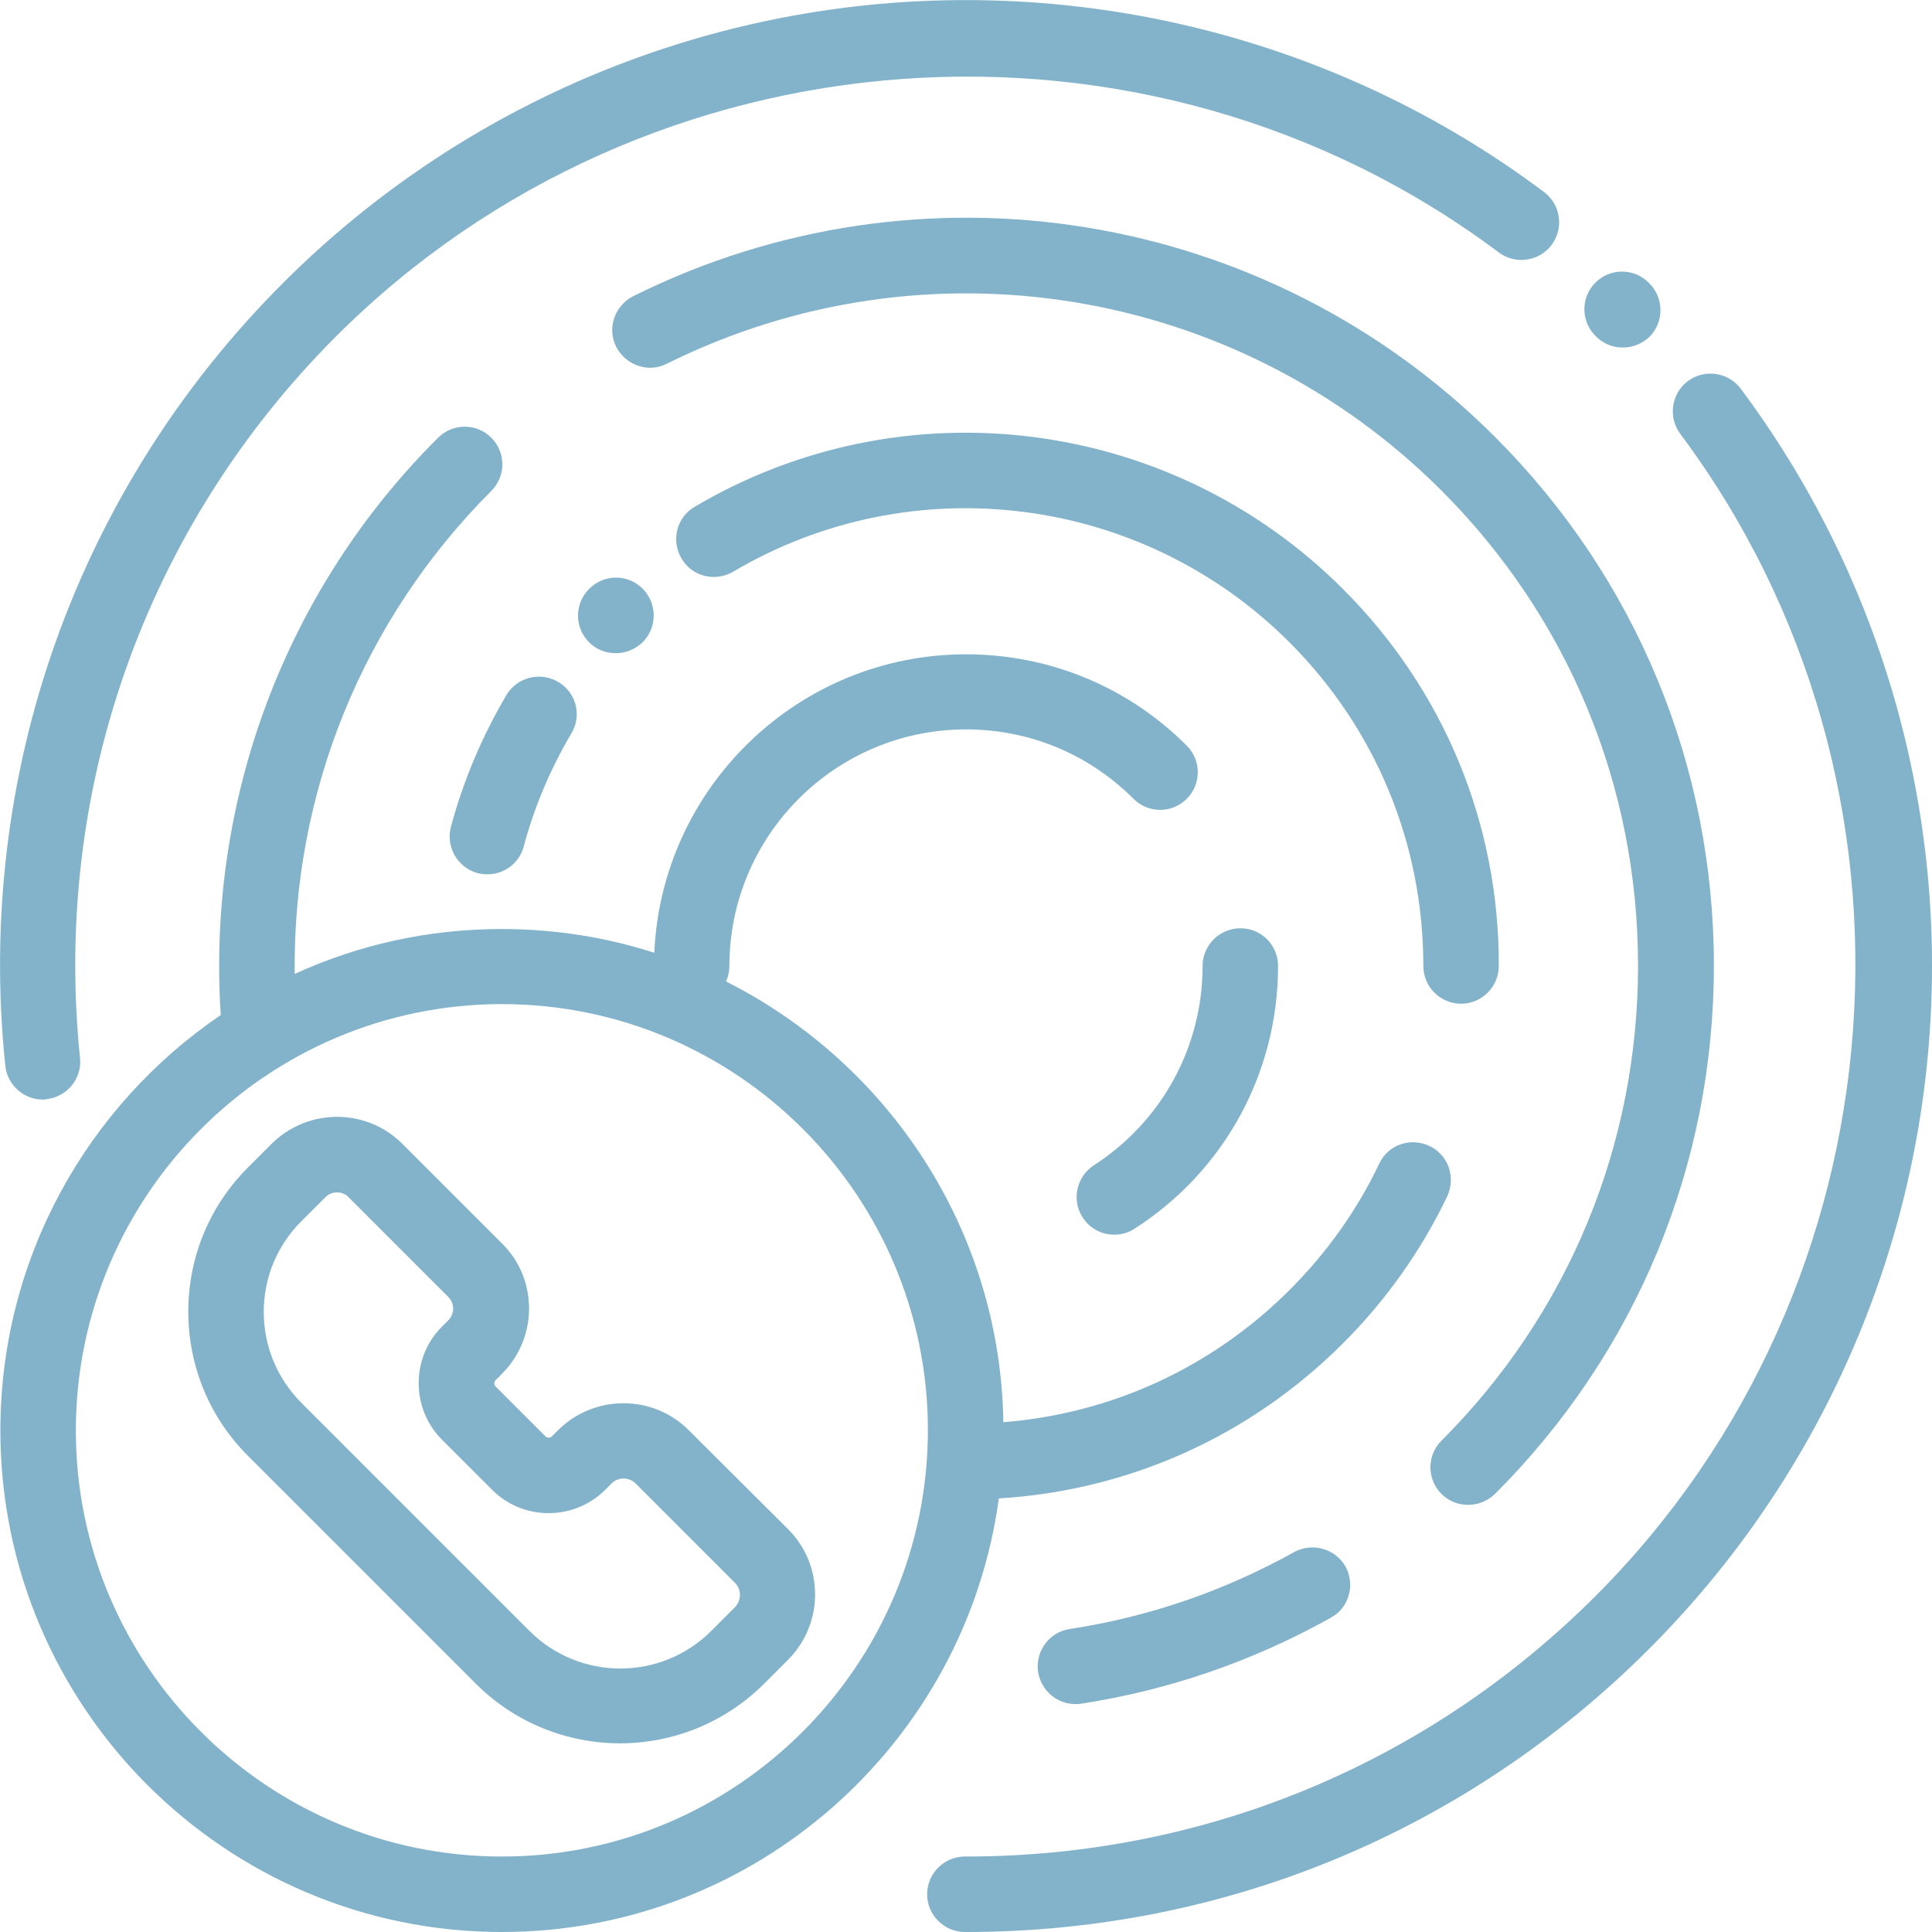
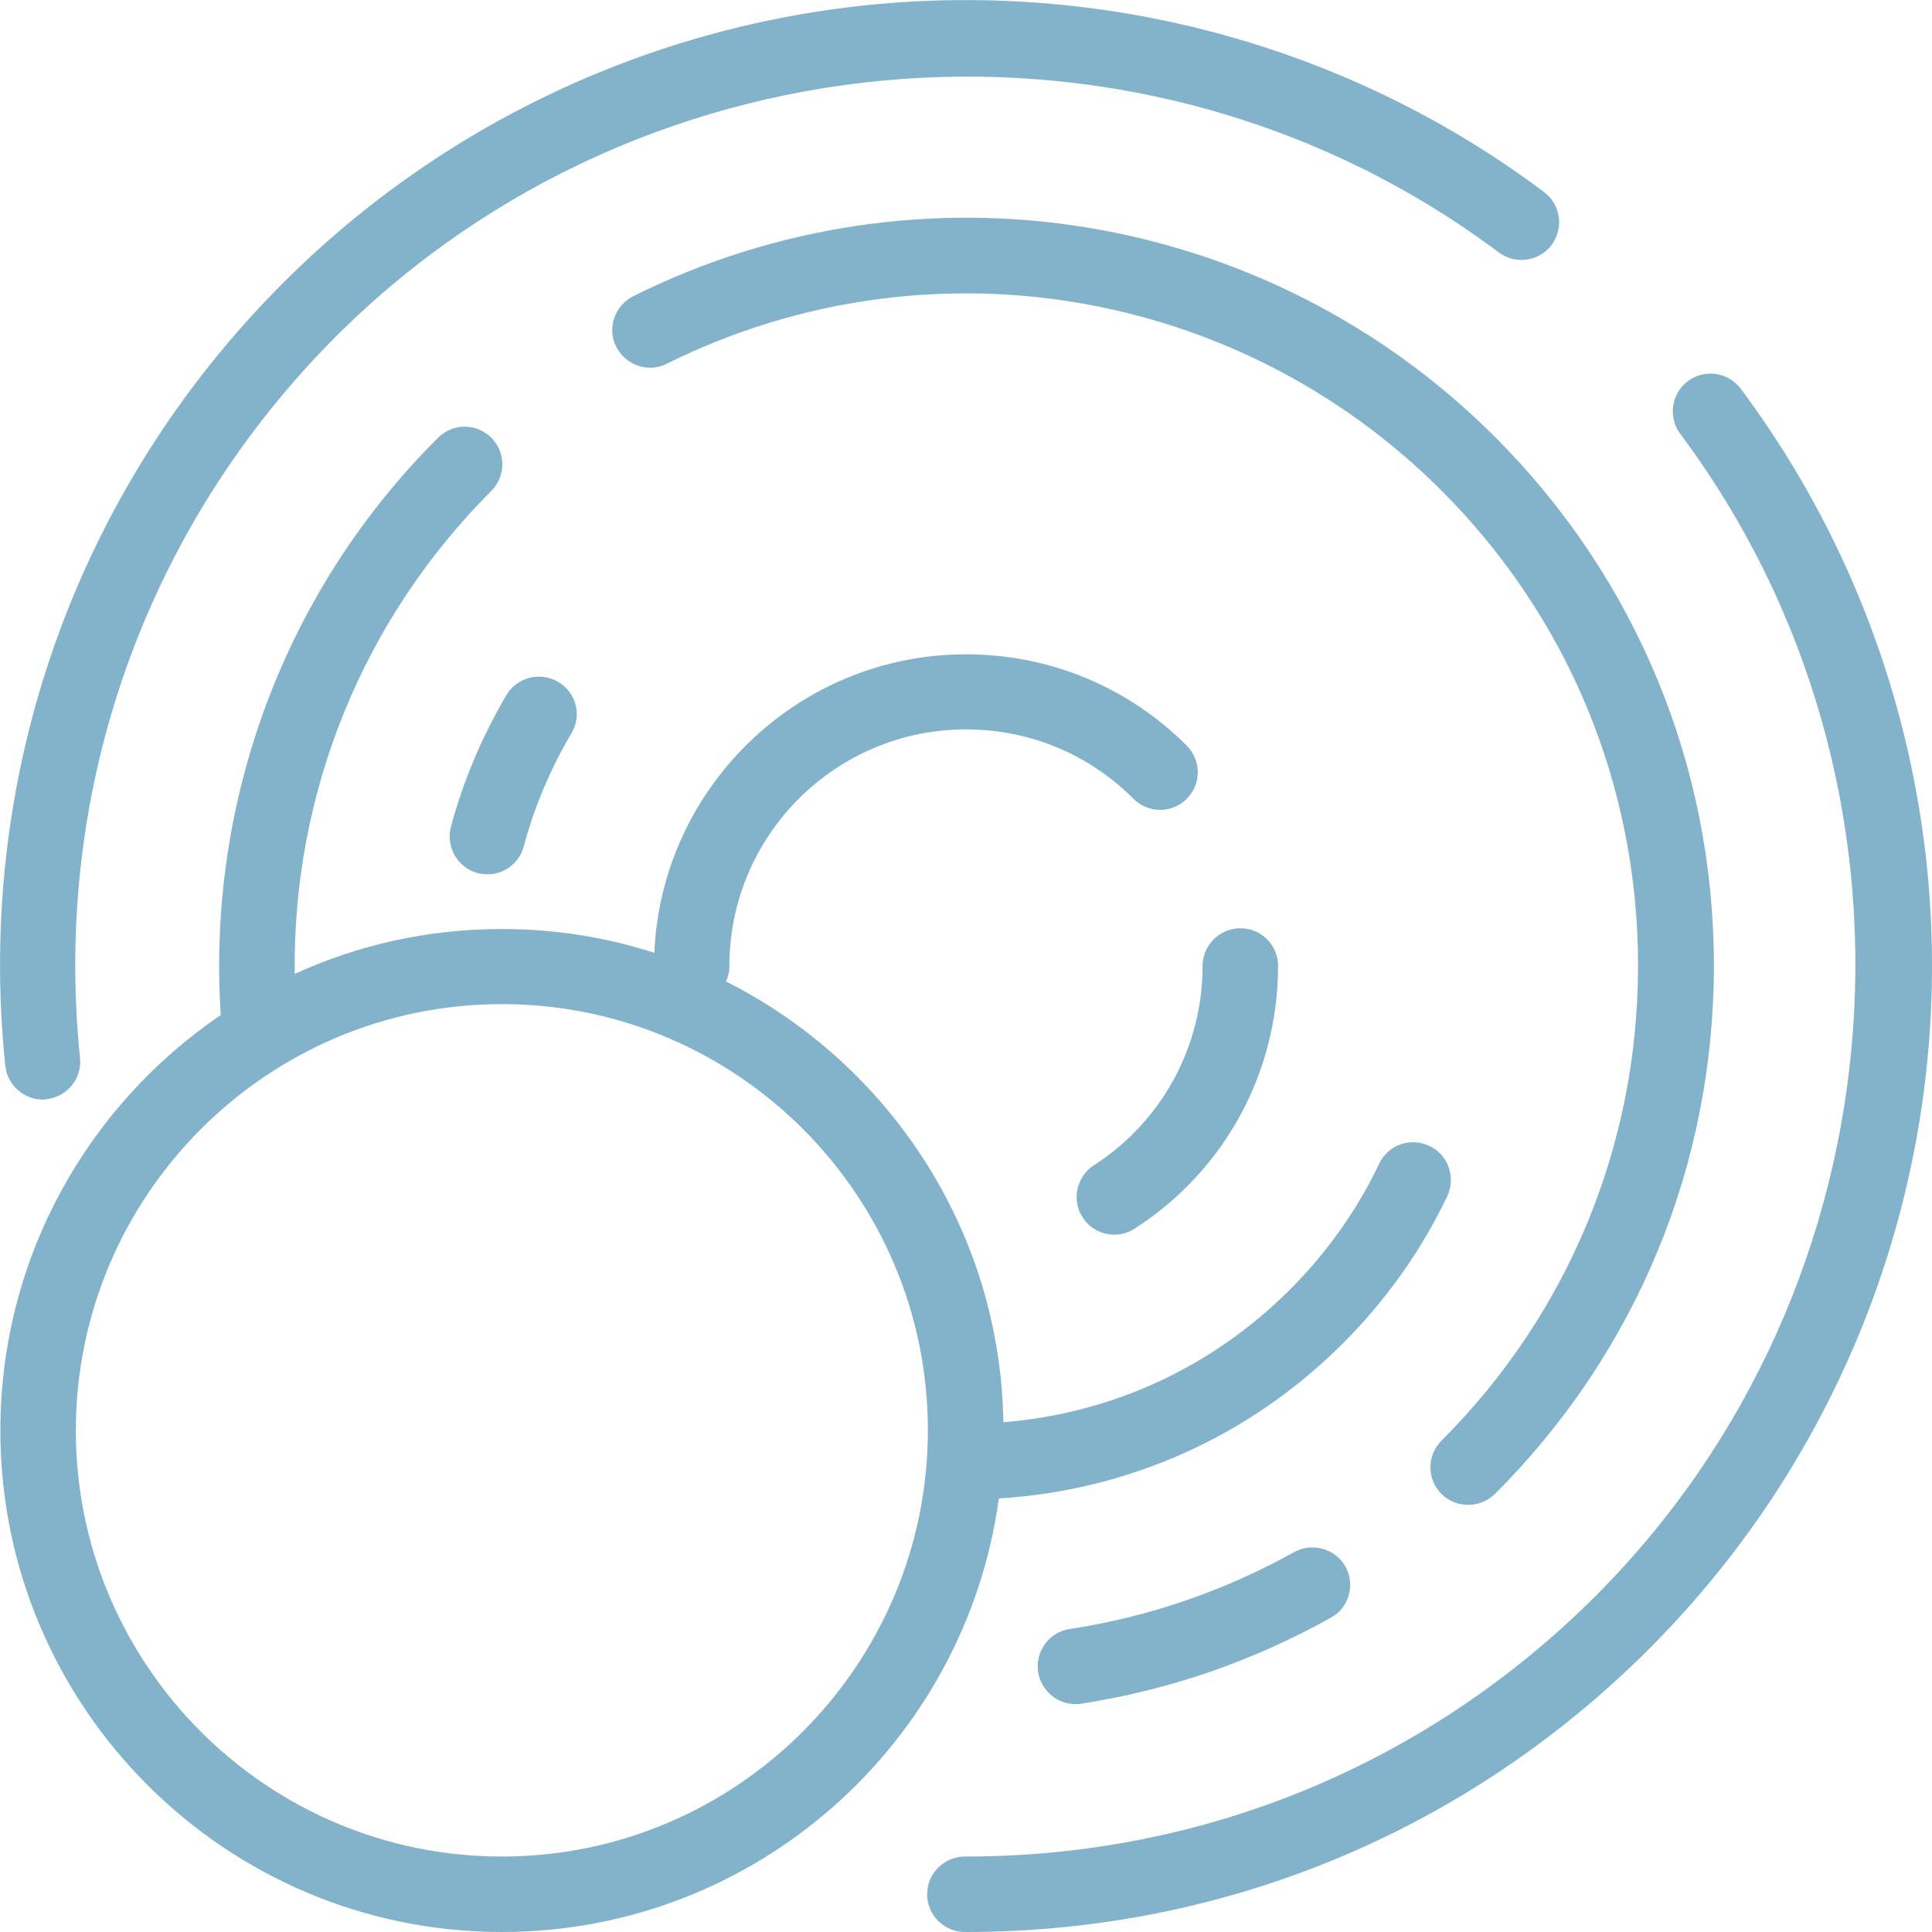
<svg xmlns="http://www.w3.org/2000/svg" enable-background="new 0 0 512 512" height="512" viewBox="0 0 512 512" width="512">
  <g fill="#82b3cb">
    <path d="m461.3 103c-3.3-4.4-9.6-5.3-14-2s-5.3 9.6-2 14c69.6 93.2 59.9 225.5-22.4 307.9-44.6 44.6-103.8 69.1-166.9 69.1-.1 0-.2 0-.3 0-5.5 0-10 4.5-10 10s4.5 10 10 10h.3c68.4 0 132.6-26.6 181-75 43.8-43.8 70.2-101.9 74.4-163.5 4.2-61.1-13.6-121.6-50.1-170.5z" />
    <path d="m409.2 50.9c-48.8-36.6-109.4-54.4-170.5-50.3-61.8 4.2-119.9 30.6-163.7 74.4-54.7 54.7-81.6 130.3-73.6 207.4.5 5.1 4.9 9 9.9 9 .3 0 .7 0 1-.1 5.5-.6 9.5-5.5 8.9-11-7.3-71.1 17.4-140.7 67.9-191.2 82.5-82.4 214.9-92 308.1-22.2 4.4 3.3 10.7 2.4 14-2 3.3-4.5 2.4-10.7-2-14z" />
-     <path d="m437.1 75.1-.2-.2c-3.9-3.9-10.2-3.9-14.1 0s-3.9 10.2 0 14.1l.2.2c2 2 4.5 2.9 7.1 2.9s5.1-1 7.1-2.9c3.8-3.9 3.8-10.2-.1-14.1z" />
    <path d="m328.7 246c-5.5 0-10 4.5-10 10 0 21.4-10.8 41.2-28.8 52.8-4.6 3-6 9.2-3 13.8 1.9 3 5.1 4.6 8.4 4.6 1.9 0 3.7-.5 5.4-1.6 23.8-15.3 38-41.3 38-69.6 0-5.5-4.4-10-10-10z" />
-     <path d="m355.9 156.1c-45.6-45.6-116.3-54.6-171.8-21.8-4.8 2.8-6.3 8.9-3.5 13.7s8.9 6.3 13.7 3.5c47.6-28.1 108.3-20.4 147.4 18.7 22.9 22.9 35.5 53.4 35.5 85.8 0 5.5 4.5 10 10 10s10-4.5 10-10c.1-37.8-14.6-73.2-41.3-99.9z" />
    <path d="m378.8 303.7c-5-2.4-11-.3-13.3 4.7-5.9 12.4-13.9 23.6-23.7 33.4-20.6 20.6-47.2 32.8-75.9 35.1-.8-51.1-30.6-95.2-73.5-116.8.6-1.3.9-2.7.9-4.1 0-34.6 28.1-62.7 62.7-62.7 16.8 0 32.5 6.5 44.4 18.4 3.9 3.9 10.2 3.9 14.1 0s3.9-10.2 0-14.1c-15.6-15.6-36.4-24.2-58.5-24.2-44.4 0-80.7 35.2-82.6 79.1-12.7-4.1-26.3-6.3-40.4-6.3-19.6 0-38.1 4.2-54.9 11.9-.6-47.9 18-93.9 52.1-128 3.9-3.9 3.9-10.2 0-14.1s-10.2-3.9-14.1 0c-40.5 40.3-61.3 96-57.6 153-35.2 23.9-58.4 64.3-58.4 110.1 0 73.3 59.6 132.9 132.9 132.9 67.2 0 122.9-50.1 131.7-114.9 34.5-2.1 66.6-16.5 91.2-41.1 11.4-11.4 20.7-24.5 27.6-38.9 2.4-5.1.3-11.1-4.7-13.4zm-245.8 188.3c-62.3 0-112.9-50.7-112.9-112.9s50.6-113 112.9-113 112.9 50.7 112.9 112.9-50.6 113-112.9 113z" />
    <path d="m147.9 180.7c-4.8-2.8-10.9-1.2-13.7 3.5-6.4 10.9-11.4 22.6-14.7 34.9-1.4 5.3 1.7 10.8 7.1 12.3.9.2 1.7.3 2.6.3 4.4 0 8.4-2.9 9.6-7.4 2.8-10.5 7.1-20.6 12.6-29.9 2.9-4.8 1.3-10.9-3.5-13.7z" />
-     <path d="m170.3 156c-3.9-3.9-10.2-3.9-14.1 0l-.1.1c-3.9 3.9-3.9 10.2 0 14.1 2 2 4.5 2.9 7.1 2.9s5.1-1 7.1-2.9l.1-.1c3.8-3.9 3.8-10.2-.1-14.1z" />
    <path d="m356.6 415.2c-2.7-4.8-8.8-6.5-13.6-3.9-18.5 10.3-38.5 17.2-59.5 20.4-5.5.8-9.2 6-8.4 11.4.8 4.9 5 8.5 9.9 8.5.5 0 1 0 1.5-.1 23.4-3.6 45.6-11.3 66.2-22.8 4.8-2.6 6.5-8.7 3.9-13.5z" />
    <path d="m396.2 115.8c-60.3-60.3-152.1-75.3-228.4-37.3-4.9 2.5-7 8.5-4.5 13.4s8.5 7 13.4 4.5c68.6-34.1 151.1-20.6 205.3 33.6 33.6 33.6 52.1 78.3 52.1 125.9s-18.5 92.3-52.1 125.9c-3.9 3.9-3.9 10.2 0 14.1 2 2 4.5 2.9 7.1 2.9s5.1-1 7.1-2.9c37.4-37.4 58-87.1 58-140s-20.6-102.7-58-140.1z" />
-     <path d="m209 405.4-26.5-26.4c-9.5-9.5-25-9.5-34.6 0l-1.7 1.7c-.4.4-1.2.4-1.6 0l-13.3-13.3c-.4-.5-.4-1.2 0-1.6l1.7-1.7c4.6-4.6 7.2-10.8 7.2-17.3s-2.5-12.7-7.2-17.3l-26.4-26.4c-9.5-9.5-25-9.5-34.6 0l-6.3 6.3c-10.2 10.2-15.8 23.8-15.8 38.2s5.6 28 15.8 38.2l60.4 60.4c10.5 10.5 24.4 15.8 38.2 15.8s27.7-5.3 38.2-15.8l6.3-6.3c4.6-4.6 7.2-10.8 7.2-17.3s-2.4-12.5-7-17.2zm-14.2 20.5-6.3 6.3c-13.3 13.3-34.9 13.3-48.2 0l-60.4-60.4c-6.4-6.4-10-15-10-24.1s3.5-17.6 10-24.1l6.3-6.3c.9-.9 2-1.3 3.1-1.3s2.3.4 3.1 1.3l26.4 26.4c1.1 1.1 1.3 2.5 1.3 3.1s-.2 2-1.3 3.1l-1.7 1.7c-8.2 8.2-8.2 21.7 0 29.9l13.3 13.3c4 4 9.3 6.2 15 6.2 5.6 0 11-2.2 15-6.2l1.7-1.7c1.7-1.7 4.6-1.7 6.3 0l26.4 26.4c1.1 1.1 1.3 2.5 1.3 3.1 0 .8-.2 2.1-1.3 3.3z" />
  </g>
</svg>